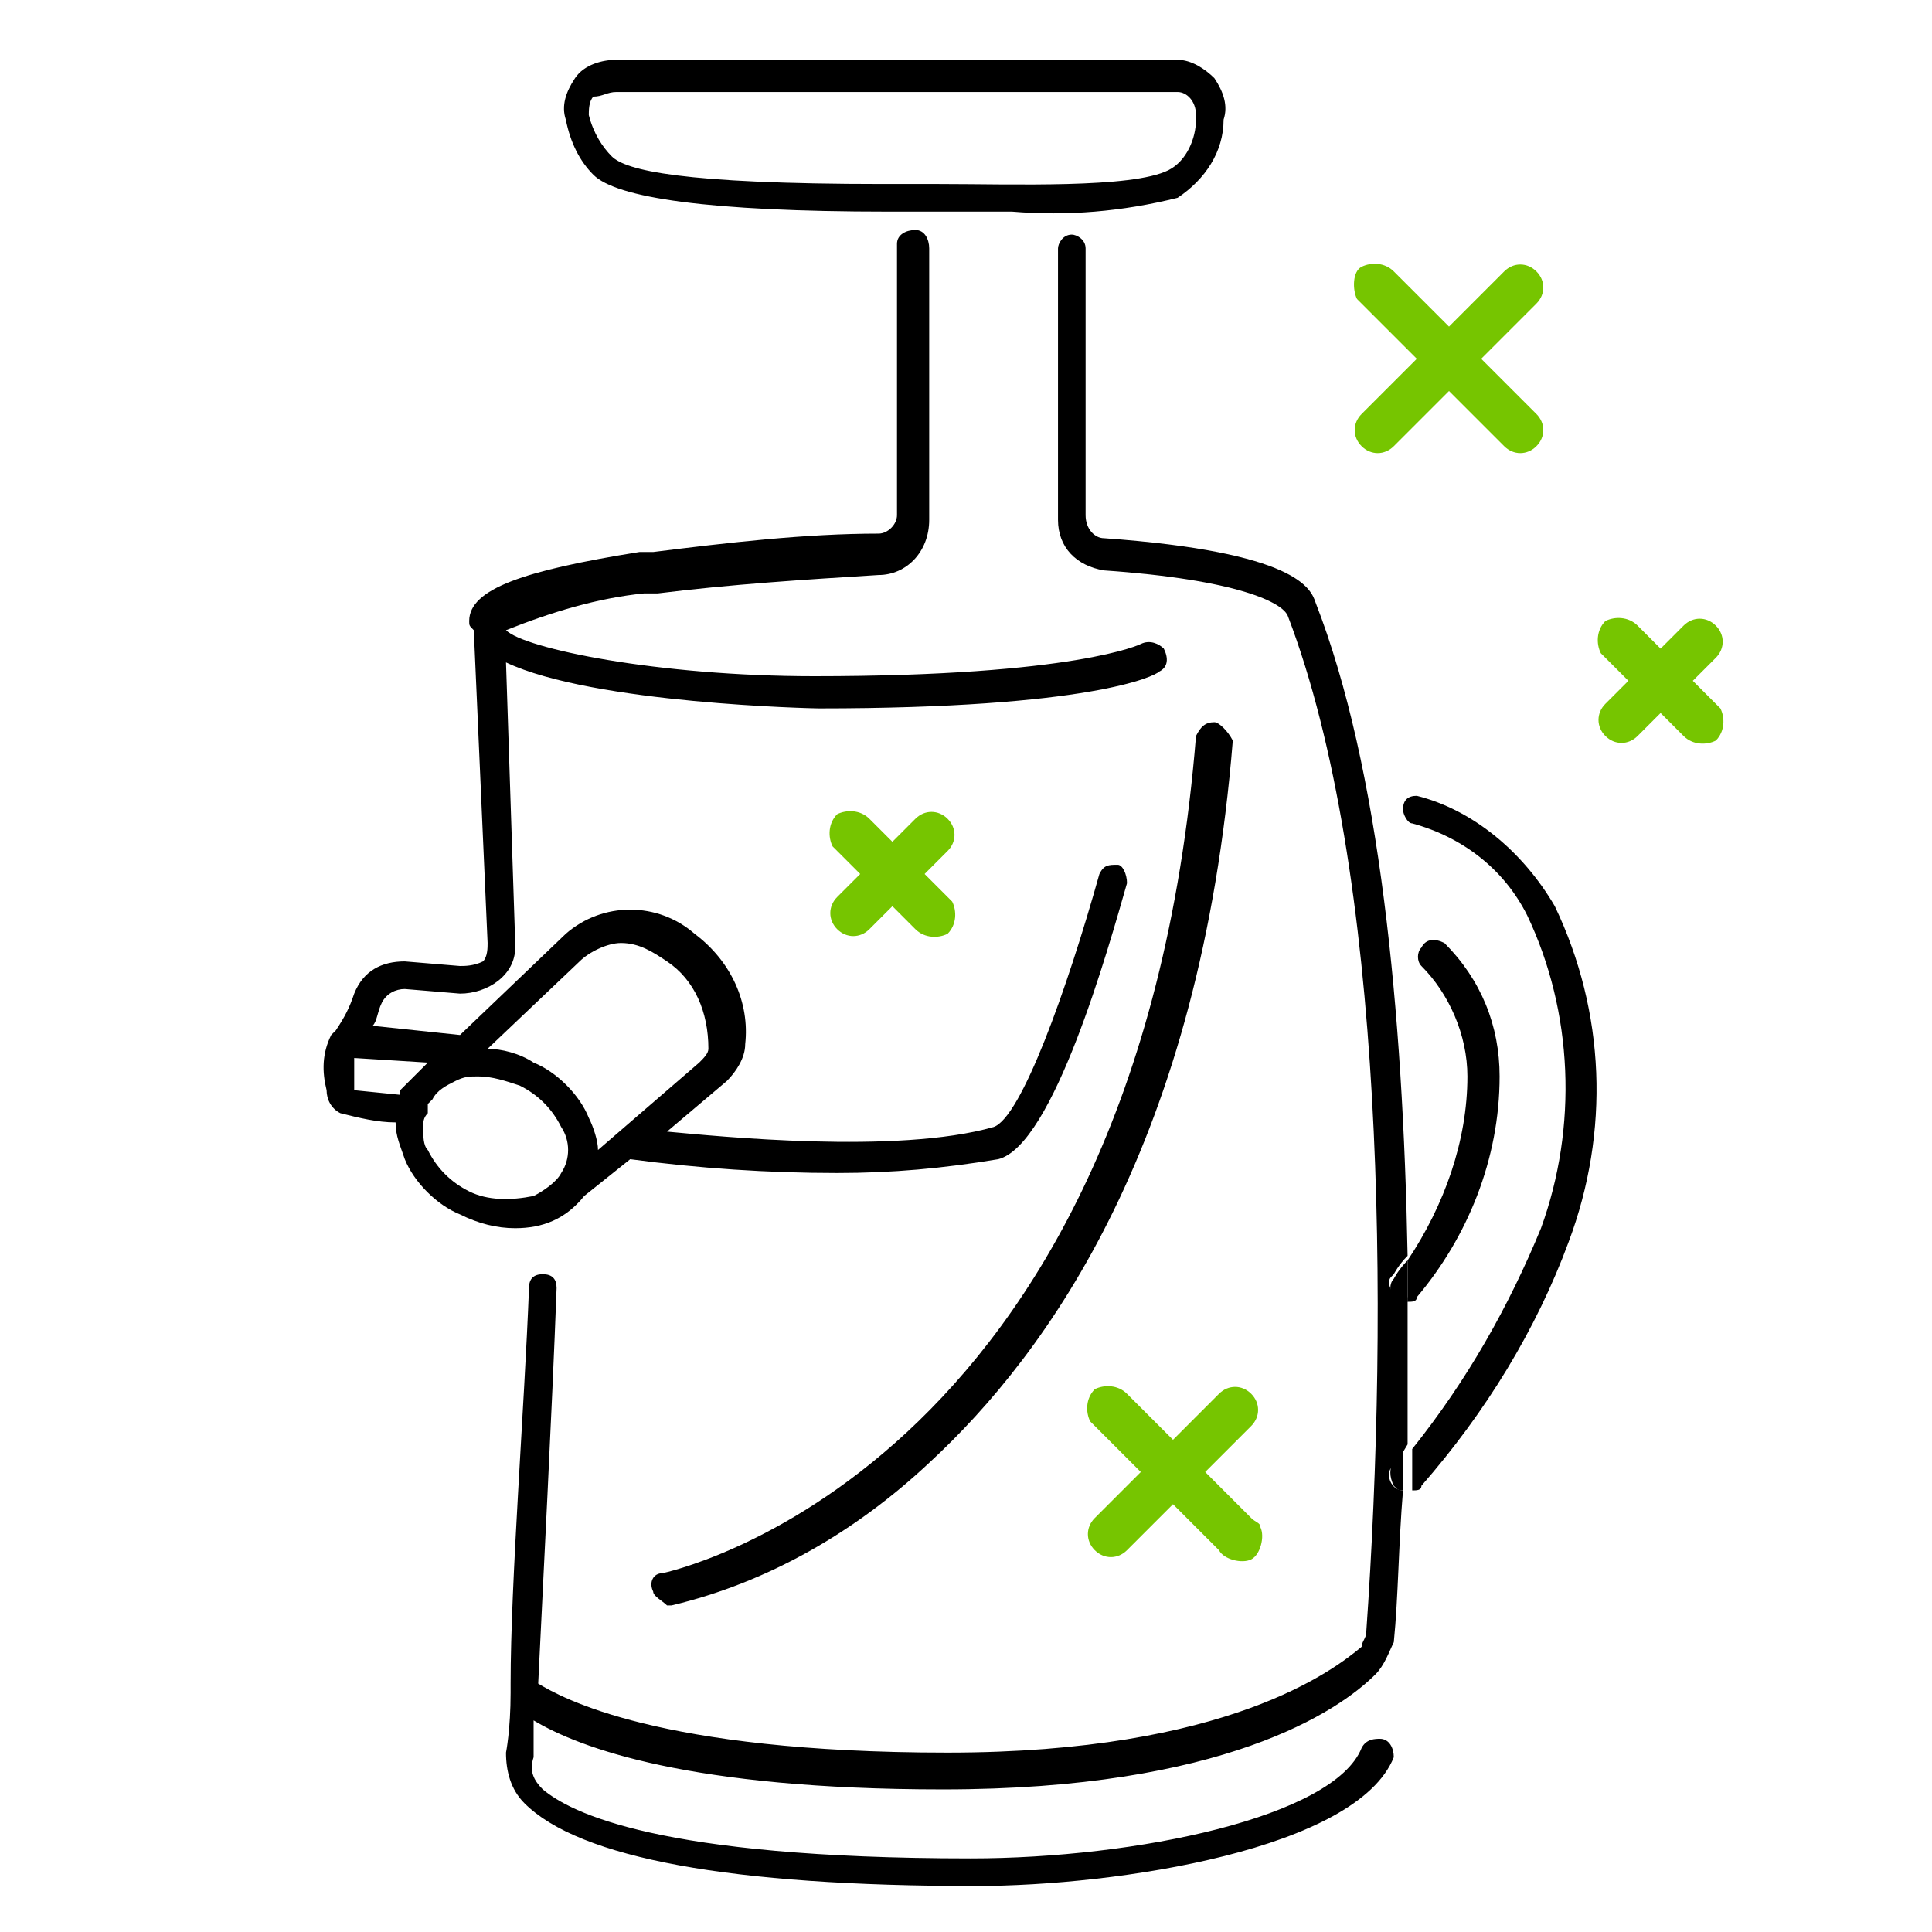
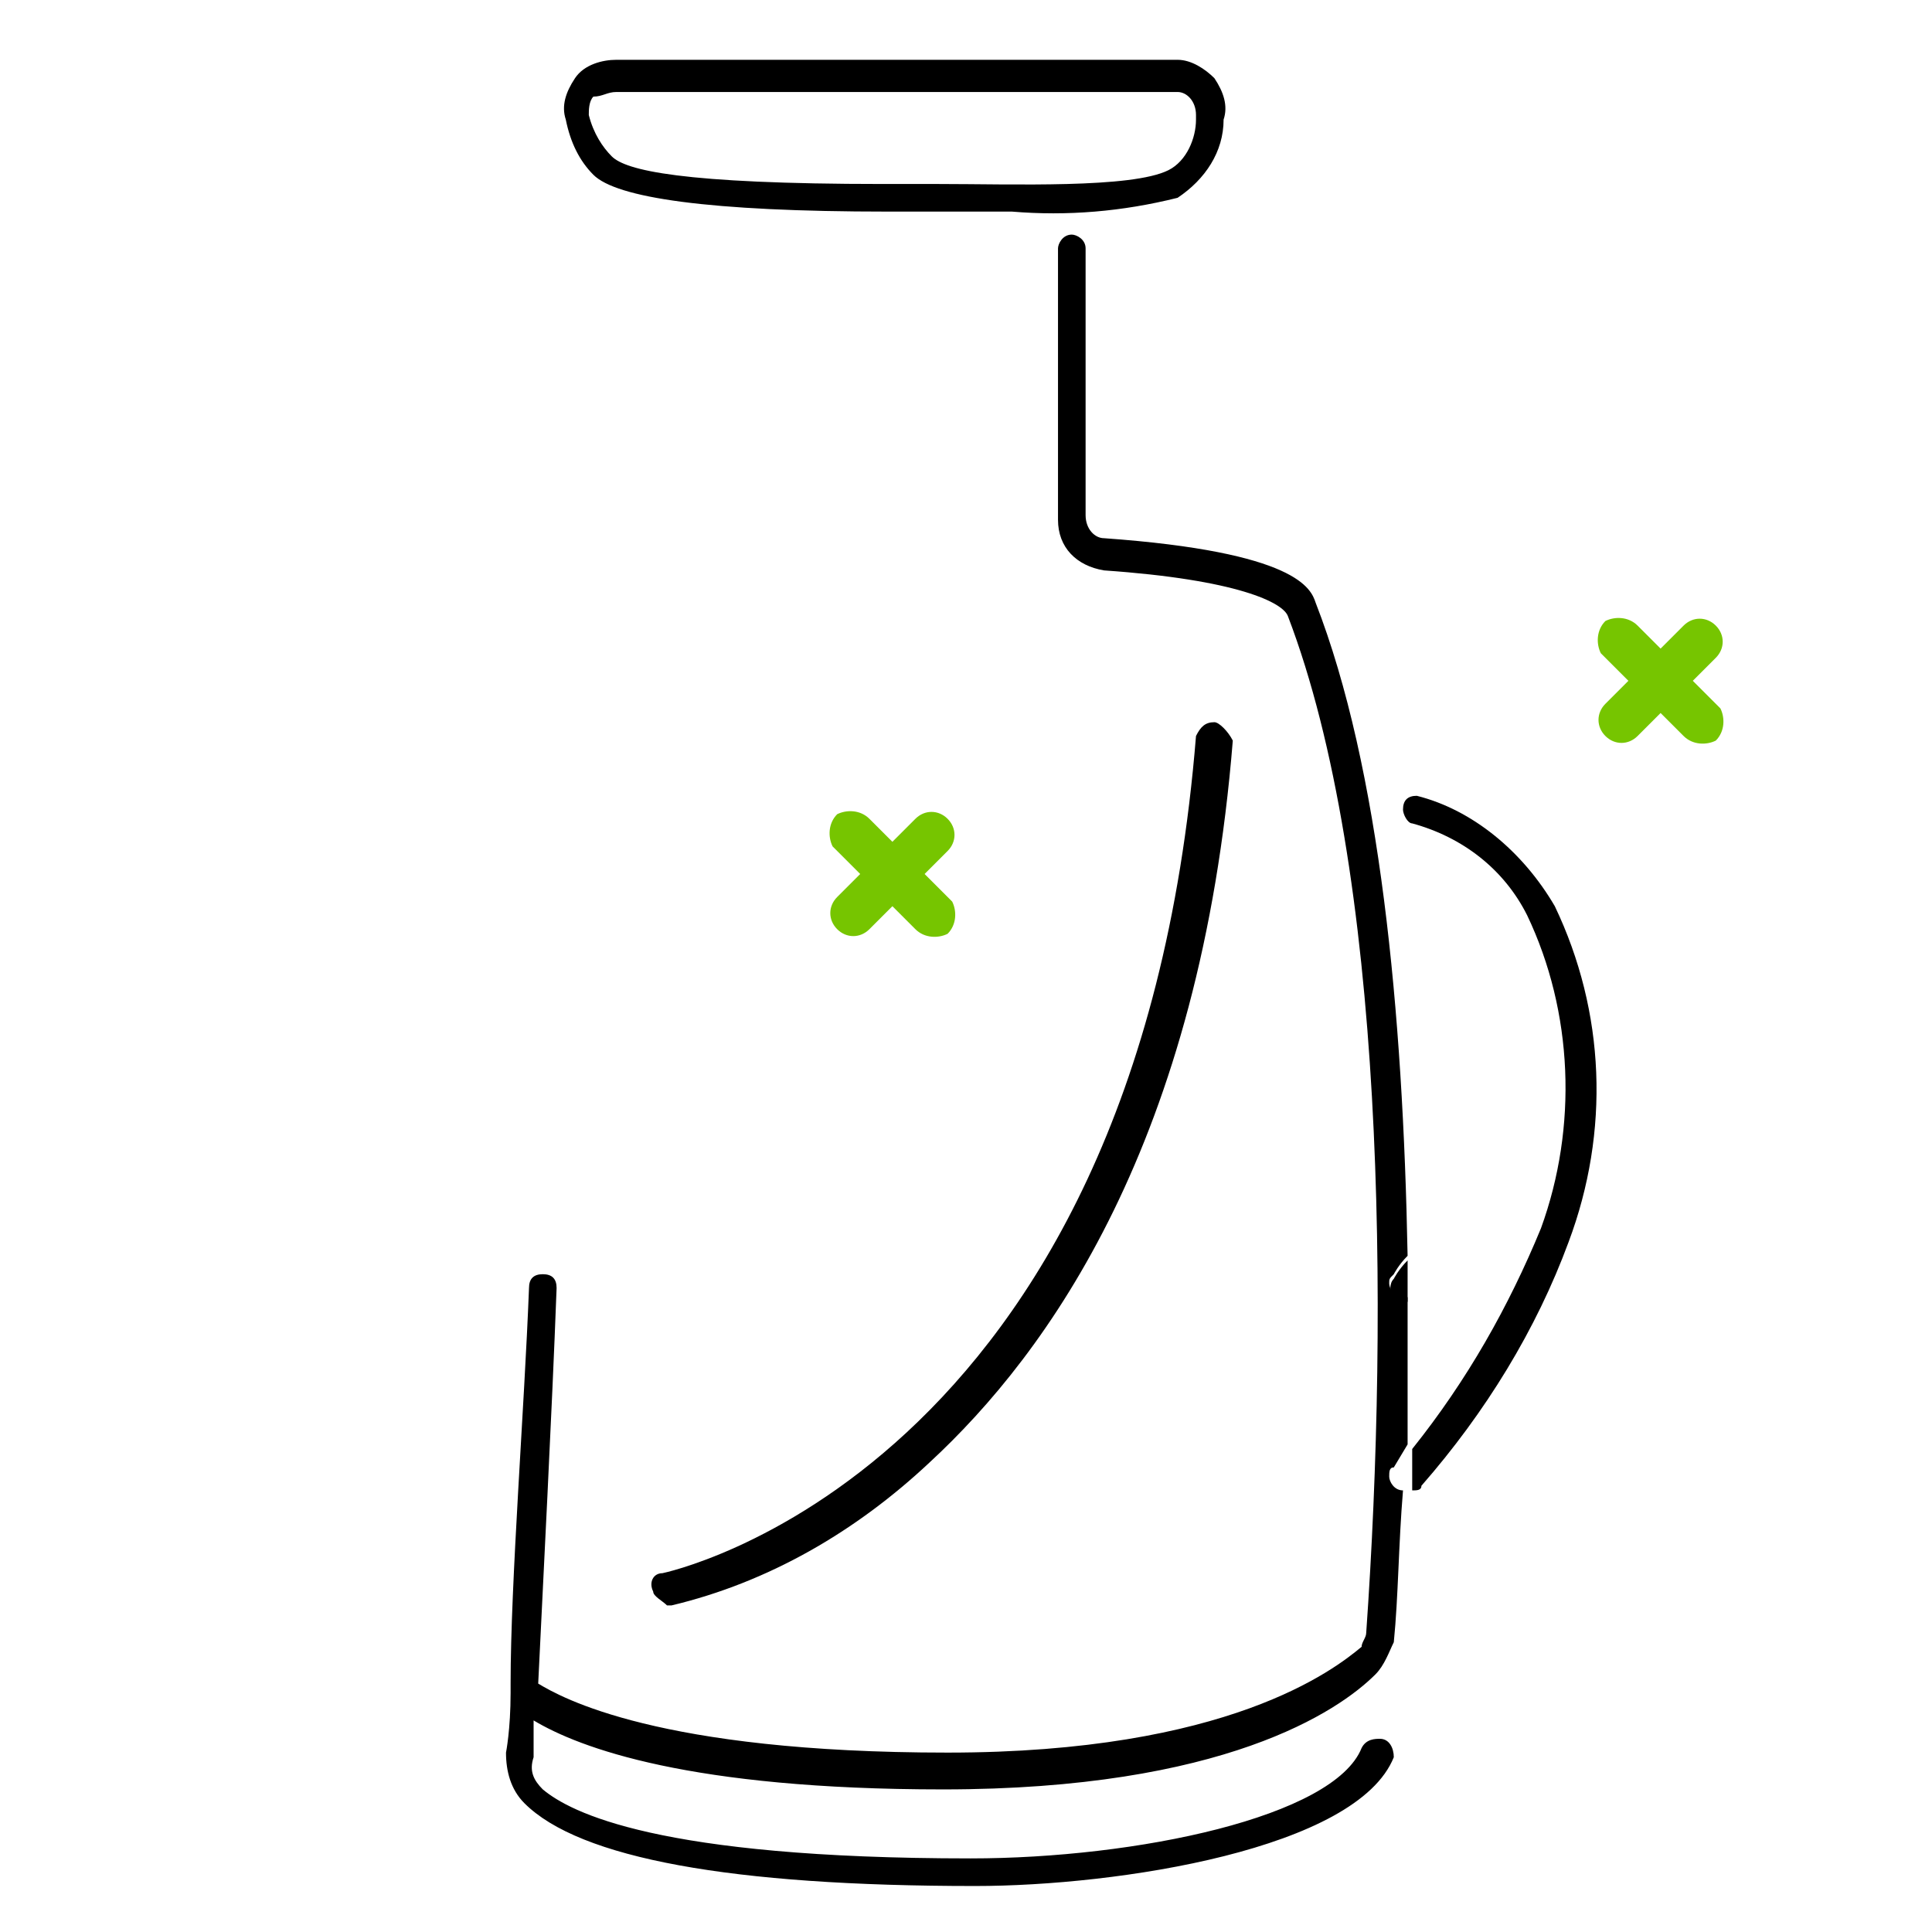
<svg xmlns="http://www.w3.org/2000/svg" xml:space="preserve" viewBox="0 0 42 42" y="0px" x="0px" version="1.1">
  <path d="M30.8,17.3c-0.2,0-0.3,0.1-0.3,0.3c0,0.1,0.1,0.3,0.2,0.3c1.1,0.3,2,1,2.5,2c1,2.1,1.1,4.6,0.3,6.8  c-0.7,1.7-1.6,3.3-2.8,4.8c0,0.3,0,0.6,0,0.9c0.1,0,0.2,0,0.2-0.1c1.4-1.6,2.5-3.4,3.2-5.3c0.9-2.4,0.8-5-0.3-7.3  C33.1,18.5,32,17.6,30.8,17.3z" />
-   <path d="M30.8,28.2c1.1-1.3,1.8-3,1.8-4.8c0-1.1-0.4-2.1-1.2-2.9c-0.2-0.1-0.4-0.1-0.5,0.1c-0.1,0.1-0.1,0.3,0,0.4  c0.6,0.6,1,1.5,1,2.4c0,1.4-0.5,2.8-1.3,4c0,0.3,0,0.6,0,0.9C30.7,28.3,30.8,28.3,30.8,28.2z" />
-   <path d="M30.3,31.8c-0.1,0.1-0.1,0.3,0,0.5c0.1,0.1,0.1,0.1,0.2,0.1l0,0c0-0.3,0-0.6,0-0.9L30.3,31.8z" />
  <path d="M30.3,28.2c0.1,0.1,0.1,0.1,0.2,0.1c0,0,0.1,0,0.1,0c0-0.3,0-0.6,0-0.9c-0.2,0.2-0.3,0.4-0.3,0.4  C30.2,27.9,30.2,28.1,30.3,28.2z" />
  <path d="M26.4,15.7c-0.2,0-0.3,0.1-0.4,0.3c0,0,0,0,0,0c-1.3,16.1-11.6,18.2-11.6,18.2c-0.2,0-0.3,0.2-0.2,0.4  c0,0.1,0.2,0.2,0.3,0.3h0.1c2.1-0.5,4-1.6,5.6-3.1c2.6-2.4,5.9-7,6.6-15.7C26.7,15.9,26.5,15.7,26.4,15.7z" />
-   <path d="M32.2,7.8l1.2-1.2c0.2-0.2,0.2-0.5,0-0.7c-0.2-0.2-0.5-0.2-0.7,0l-1.2,1.2l-1.2-1.2  c-0.2-0.2-0.5-0.2-0.7-0.1s-0.2,0.5-0.1,0.7c0,0,0,0,0.1,0.1l1.2,1.2L29.6,9c-0.2,0.2-0.2,0.5,0,0.7c0.2,0.2,0.5,0.2,0.7,0l1.2-1.2  l1.2,1.2c0.2,0.2,0.5,0.2,0.7,0c0.2-0.2,0.2-0.5,0-0.7l0,0L32.2,7.8z" fill="#76C500" />
  <path d="M36.8,14.8l0.5-0.5c0.2-0.2,0.2-0.5,0-0.7c-0.2-0.2-0.5-0.2-0.7,0l-0.5,0.5l-0.5-0.5  c-0.2-0.2-0.5-0.2-0.7-0.1c-0.2,0.2-0.2,0.5-0.1,0.7c0,0,0,0,0.1,0.1l0.5,0.5l-0.5,0.5c-0.2,0.2-0.2,0.5,0,0.7  c0.2,0.2,0.5,0.2,0.7,0l0.5-0.5l0.5,0.5c0.2,0.2,0.5,0.2,0.7,0.1c0.2-0.2,0.2-0.5,0.1-0.7c0,0,0,0-0.1-0.1L36.8,14.8z" fill="#76C500" />
  <path d="M20.1,19l0.5-0.5c0.2-0.2,0.2-0.5,0-0.7c-0.2-0.2-0.5-0.2-0.7,0l-0.5,0.5l-0.5-0.5c-0.2-0.2-0.5-0.2-0.7-0.1  c-0.2,0.2-0.2,0.5-0.1,0.7c0,0,0,0,0.1,0.1l0.5,0.5l-0.5,0.5c-0.2,0.2-0.2,0.5,0,0.7c0.2,0.2,0.5,0.2,0.7,0l0,0l0.5-0.5l0.5,0.5  c0.2,0.2,0.5,0.2,0.7,0.1c0.2-0.2,0.2-0.5,0.1-0.7c0,0,0,0-0.1-0.1L20.1,19z" fill="#76C500" />
-   <path d="M26.2,32l1-1c0.2-0.2,0.2-0.5,0-0.7c-0.2-0.2-0.5-0.2-0.7,0l-1,1l-1-1c-0.2-0.2-0.5-0.2-0.7-0.1  c-0.2,0.2-0.2,0.5-0.1,0.7c0,0,0,0,0.1,0.1l1,1l-1,1c-0.2,0.2-0.2,0.5,0,0.7c0.2,0.2,0.5,0.2,0.7,0l1-1l1,1c0.1,0.2,0.5,0.3,0.7,0.2  c0.2-0.1,0.3-0.5,0.2-0.7c0-0.1-0.1-0.1-0.2-0.2L26.2,32z" fill="#76C500" />
  <path d="M30.6,31.4c0-1,0-2.1,0-3.2c0,0-0.1,0-0.1,0c-0.2,0-0.3-0.2-0.3-0.3c0-0.1,0-0.1,0.1-0.2c0,0,0.1-0.2,0.3-0.4  c-0.1-5.3-0.6-10.6-2-14.2c-0.1-0.3-0.4-1.1-4.6-1.4c-0.2,0-0.4-0.2-0.4-0.5V5.4c0-0.2-0.2-0.3-0.3-0.3l0,0c-0.2,0-0.3,0.2-0.3,0.3  v5.9c0,0.6,0.4,1,1,1.1c2.9,0.2,3.9,0.7,4,1c2.1,5.5,2.2,15,1.7,22.1c0,0.1-0.1,0.2-0.1,0.3c-0.6,0.5-2.9,2.3-9,2.3  c-6.3,0-8.4-1.2-8.9-1.5c0.1-2.1,0.3-5.9,0.4-8.6c0-0.2-0.1-0.3-0.3-0.3c0,0,0,0,0,0c-0.2,0-0.3,0.1-0.3,0.3c0,0,0,0,0,0  c-0.1,2.6-0.4,6.4-0.4,8.6v0.2c0,0.8-0.1,1.3-0.1,1.3c0,0.4,0.1,0.8,0.4,1.1c1.2,1.2,4.5,1.8,9.8,1.8c3.1,0,8.3-0.8,9.1-2.8  c0-0.2-0.1-0.4-0.3-0.4c-0.1,0-0.3,0-0.4,0.2c-0.6,1.5-4.9,2.4-8.5,2.4c-6.8,0-8.7-1-9.3-1.5c-0.2-0.2-0.3-0.4-0.2-0.7  c0,0,0-0.3,0-0.8c1,0.6,3.4,1.5,8.9,1.5c6.1,0,8.6-1.7,9.4-2.5c0.2-0.2,0.3-0.5,0.4-0.7c0.1-1,0.1-2.1,0.2-3.3l0,0  c-0.2,0-0.3-0.2-0.3-0.3c0-0.1,0-0.2,0.1-0.2L30.6,31.4z" />
-   <path d="M13.7,25.2c1.5,0.2,3,0.3,4.5,0.3c1.2,0,2.3-0.1,3.5-0.3c1.2-0.3,2.4-4.6,2.8-6c0-0.2-0.1-0.4-0.2-0.4c-0.2,0-0.3,0-0.4,0.2  c0,0,0,0,0,0c-0.7,2.5-1.7,5.3-2.3,5.5c-2.1,0.6-6,0.2-7.1,0.1l1.3-1.1c0.2-0.2,0.4-0.5,0.4-0.8c0.1-0.9-0.3-1.8-1.1-2.4  c-0.8-0.7-2-0.7-2.8,0L10,22.5l-1.9-0.2c0.1-0.1,0.1-0.3,0.2-0.5c0.1-0.2,0.3-0.3,0.5-0.3l1.2,0.1c0.6,0,1.2-0.4,1.2-1  c0,0,0-0.1,0-0.1L11,14.4c1.9,0.9,6.7,1,6.8,1c5.9,0,7.3-0.7,7.4-0.8c0.2-0.1,0.2-0.3,0.1-0.5C25.2,14,25,13.9,24.8,14  c0,0-1.4,0.7-7.1,0.7c-3.4,0-6.3-0.6-6.7-1c1-0.4,2-0.7,3-0.8h0.3c1.6-0.2,3.2-0.3,4.8-0.4c0.6,0,1.1-0.5,1.1-1.2V5.4  c0-0.2-0.1-0.4-0.3-0.4c-0.2,0-0.4,0.1-0.4,0.3c0,0,0,0.1,0,0.1v5.8c0,0.2-0.2,0.4-0.4,0.4c-1.6,0-3.3,0.2-4.9,0.4h-0.3  c-2.5,0.4-3.7,0.8-3.7,1.5c0,0.1,0,0.1,0.1,0.2l0.3,6.8c0,0.1,0,0.3-0.1,0.4C10.3,21,10.1,21,10,21l-1.2-0.1c-0.5,0-0.9,0.2-1.1,0.7  c-0.1,0.3-0.2,0.5-0.4,0.8l0,0c0,0-0.1,0.1-0.1,0.1C7,22.9,7,23.3,7.1,23.7c0,0.2,0.1,0.4,0.3,0.5c0.4,0.1,0.8,0.2,1.2,0.2  c0,0.3,0.1,0.5,0.2,0.8c0.2,0.5,0.7,1,1.2,1.2c0.4,0.2,0.8,0.3,1.2,0.3c0.6,0,1.1-0.2,1.5-0.7L13.7,25.2z M12.6,20.9  c0.2-0.2,0.6-0.4,0.9-0.4c0.4,0,0.7,0.2,1,0.4c0.6,0.4,0.9,1.1,0.9,1.9c0,0.1-0.1,0.2-0.2,0.3L13,25c0-0.2-0.1-0.5-0.2-0.7  c-0.2-0.5-0.7-1-1.2-1.2c-0.3-0.2-0.7-0.3-1-0.3L12.6,20.9z M9.4,23.9c0.1-0.2,0.3-0.3,0.5-0.4c0.2-0.1,0.3-0.1,0.5-0.1  c0.3,0,0.6,0.1,0.9,0.2c0.4,0.2,0.7,0.5,0.9,0.9c0.2,0.3,0.2,0.7,0,1l0,0c-0.1,0.2-0.4,0.4-0.6,0.5c-0.5,0.1-1,0.1-1.4-0.1  c-0.4-0.2-0.7-0.5-0.9-0.9c-0.1-0.1-0.1-0.3-0.1-0.5c0-0.1,0-0.2,0.1-0.3c0-0.1,0-0.1,0-0.2C9.3,24,9.3,24,9.4,23.9L9.4,23.9z   M9.3,23.1c-0.2,0.2-0.4,0.4-0.6,0.6c0,0,0,0.1,0,0.1l-1-0.1c0-0.2,0-0.5,0-0.7L9.3,23.1z" />
  <path d="M26.4,1.7c-0.2-0.2-0.5-0.4-0.8-0.4H13.4c-0.3,0-0.7,0.1-0.9,0.4c-0.2,0.3-0.3,0.6-0.2,0.9c0.1,0.5,0.3,0.9,0.6,1.2  c0.5,0.5,2.5,0.8,6.4,0.8h1.1H22c1.2,0.1,2.4,0,3.6-0.3c0.6-0.4,1-1,1-1.7C26.7,2.3,26.6,2,26.4,1.7z M25.4,3.7  C24.6,4.1,22,4,20.4,4h-1.2c-4.4,0-5.6-0.3-5.9-0.6c-0.2-0.2-0.4-0.5-0.5-0.9c0-0.1,0-0.3,0.1-0.4C13.1,2.1,13.2,2,13.4,2h12.2  C25.8,2,26,2.2,26,2.5c0,0,0,0,0,0.1C26,3,25.8,3.5,25.4,3.7L25.4,3.7z" />
</svg>